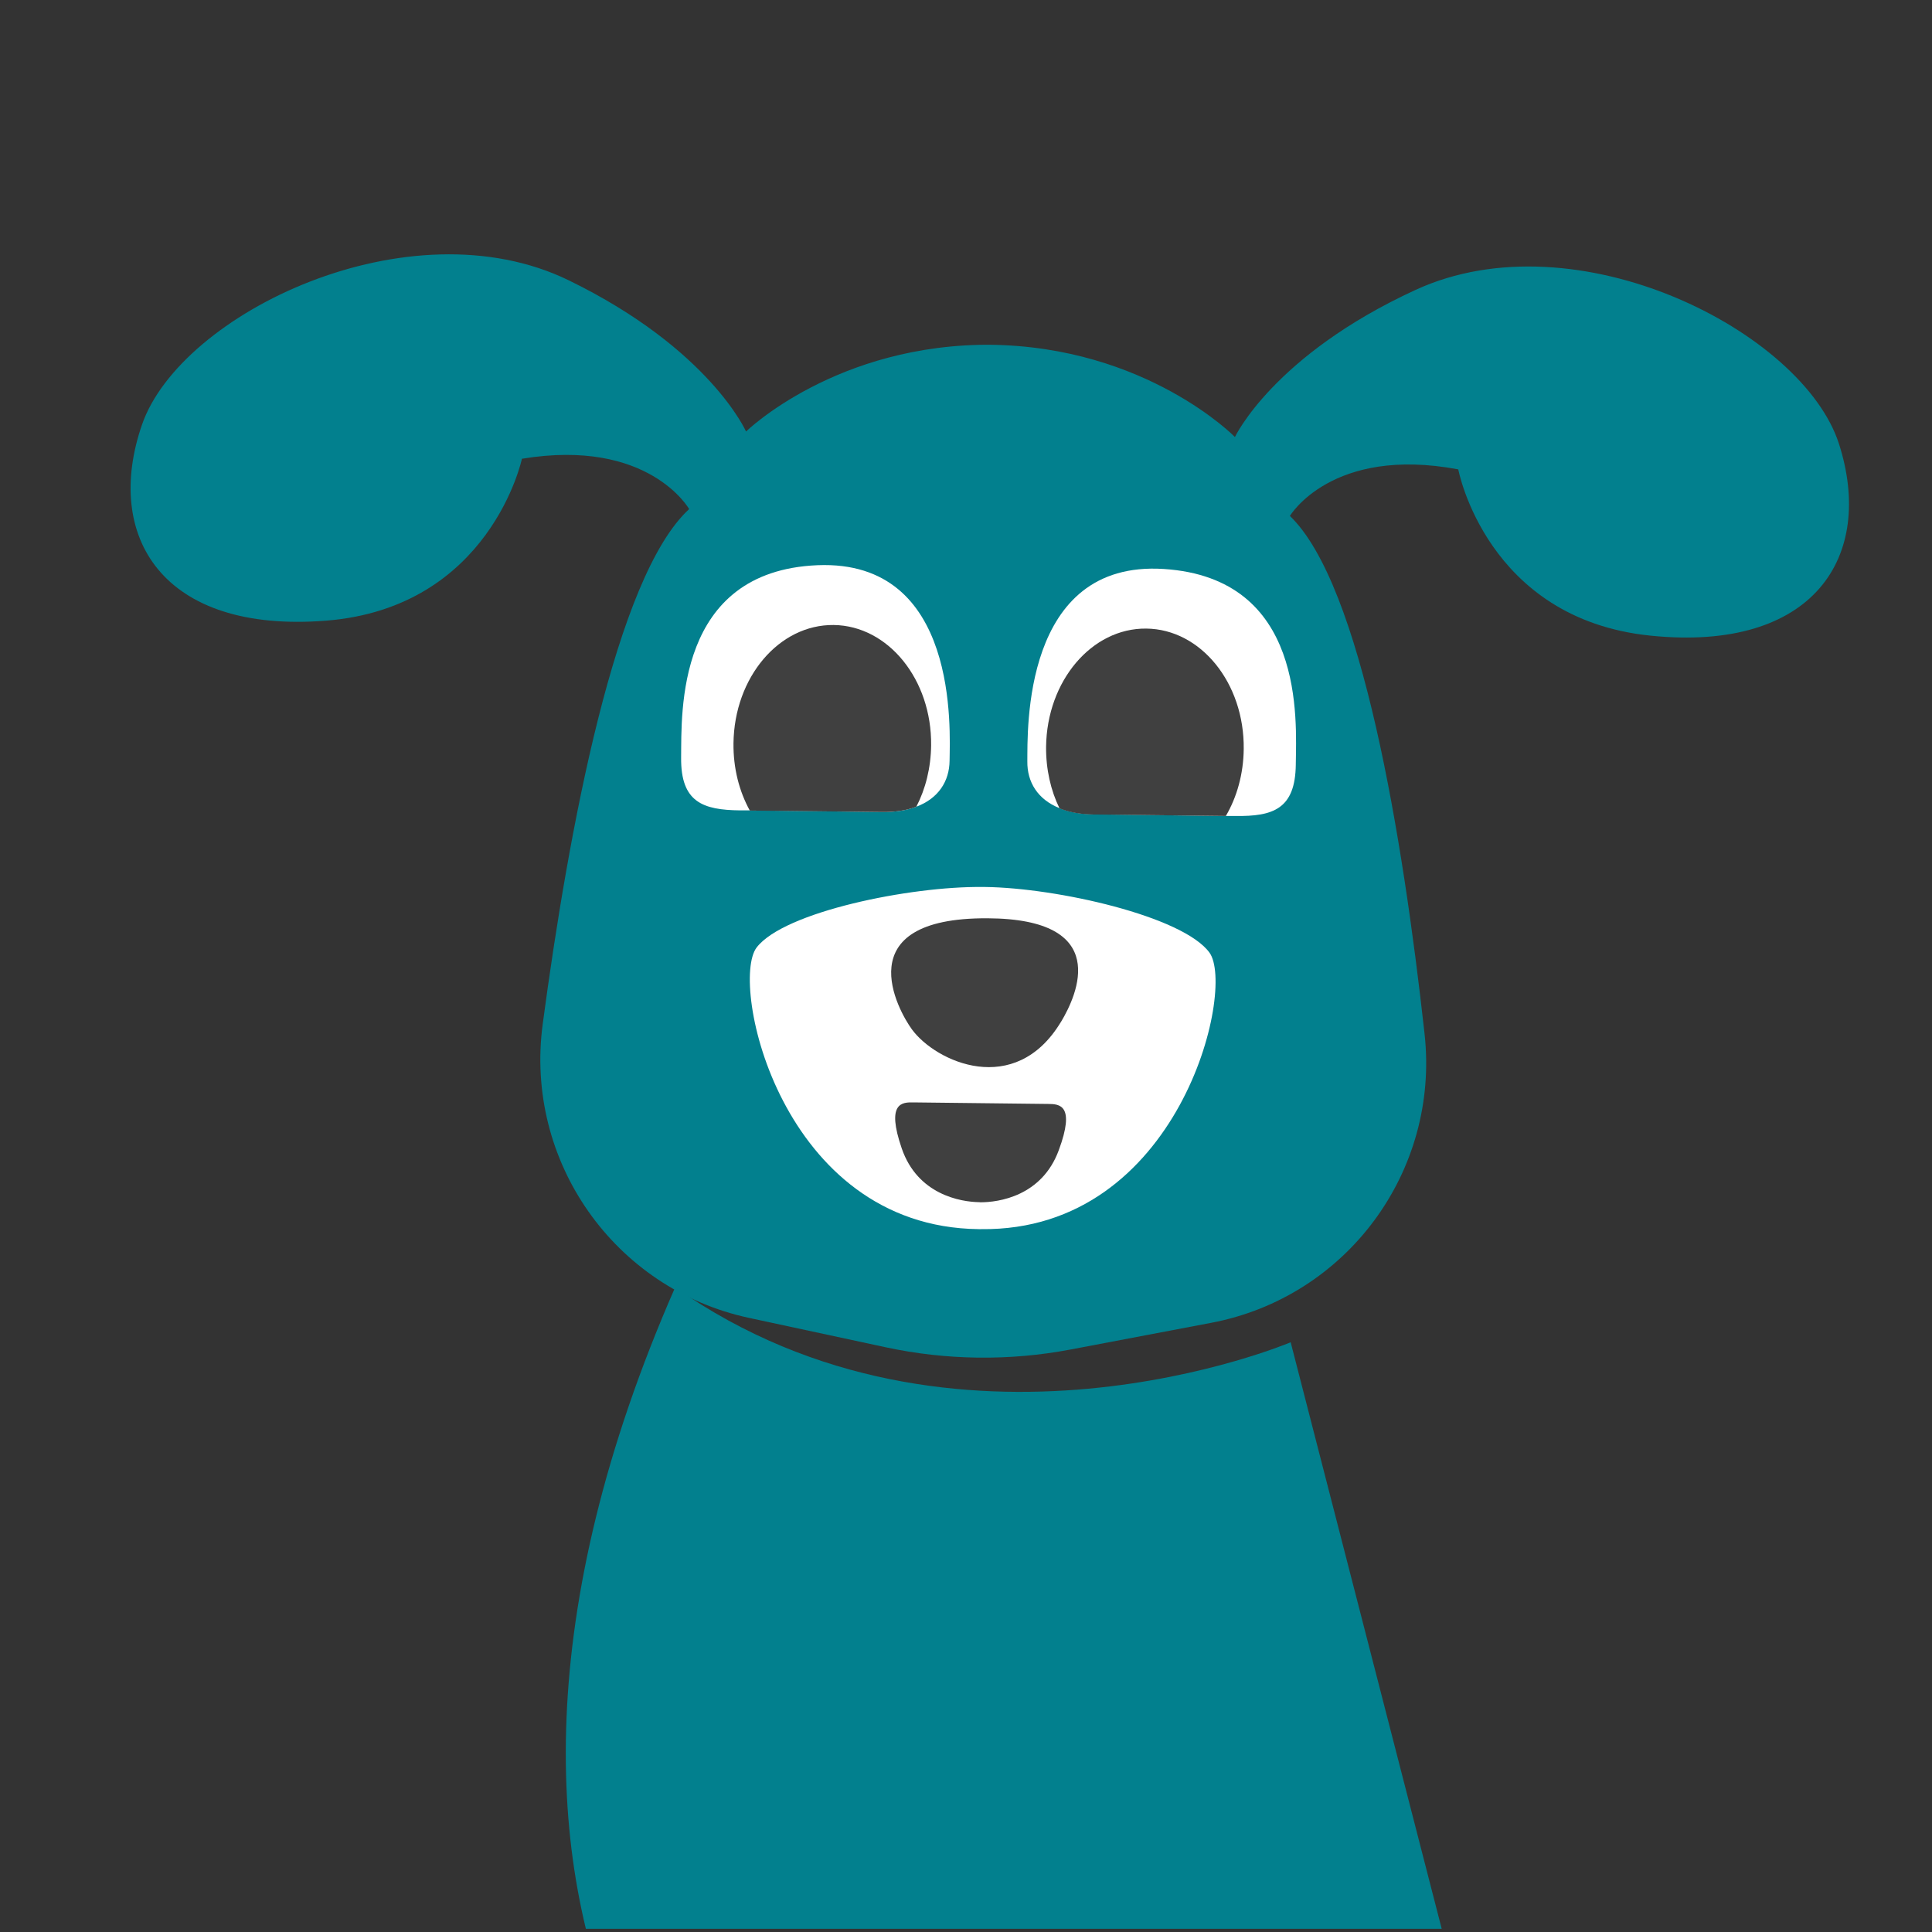
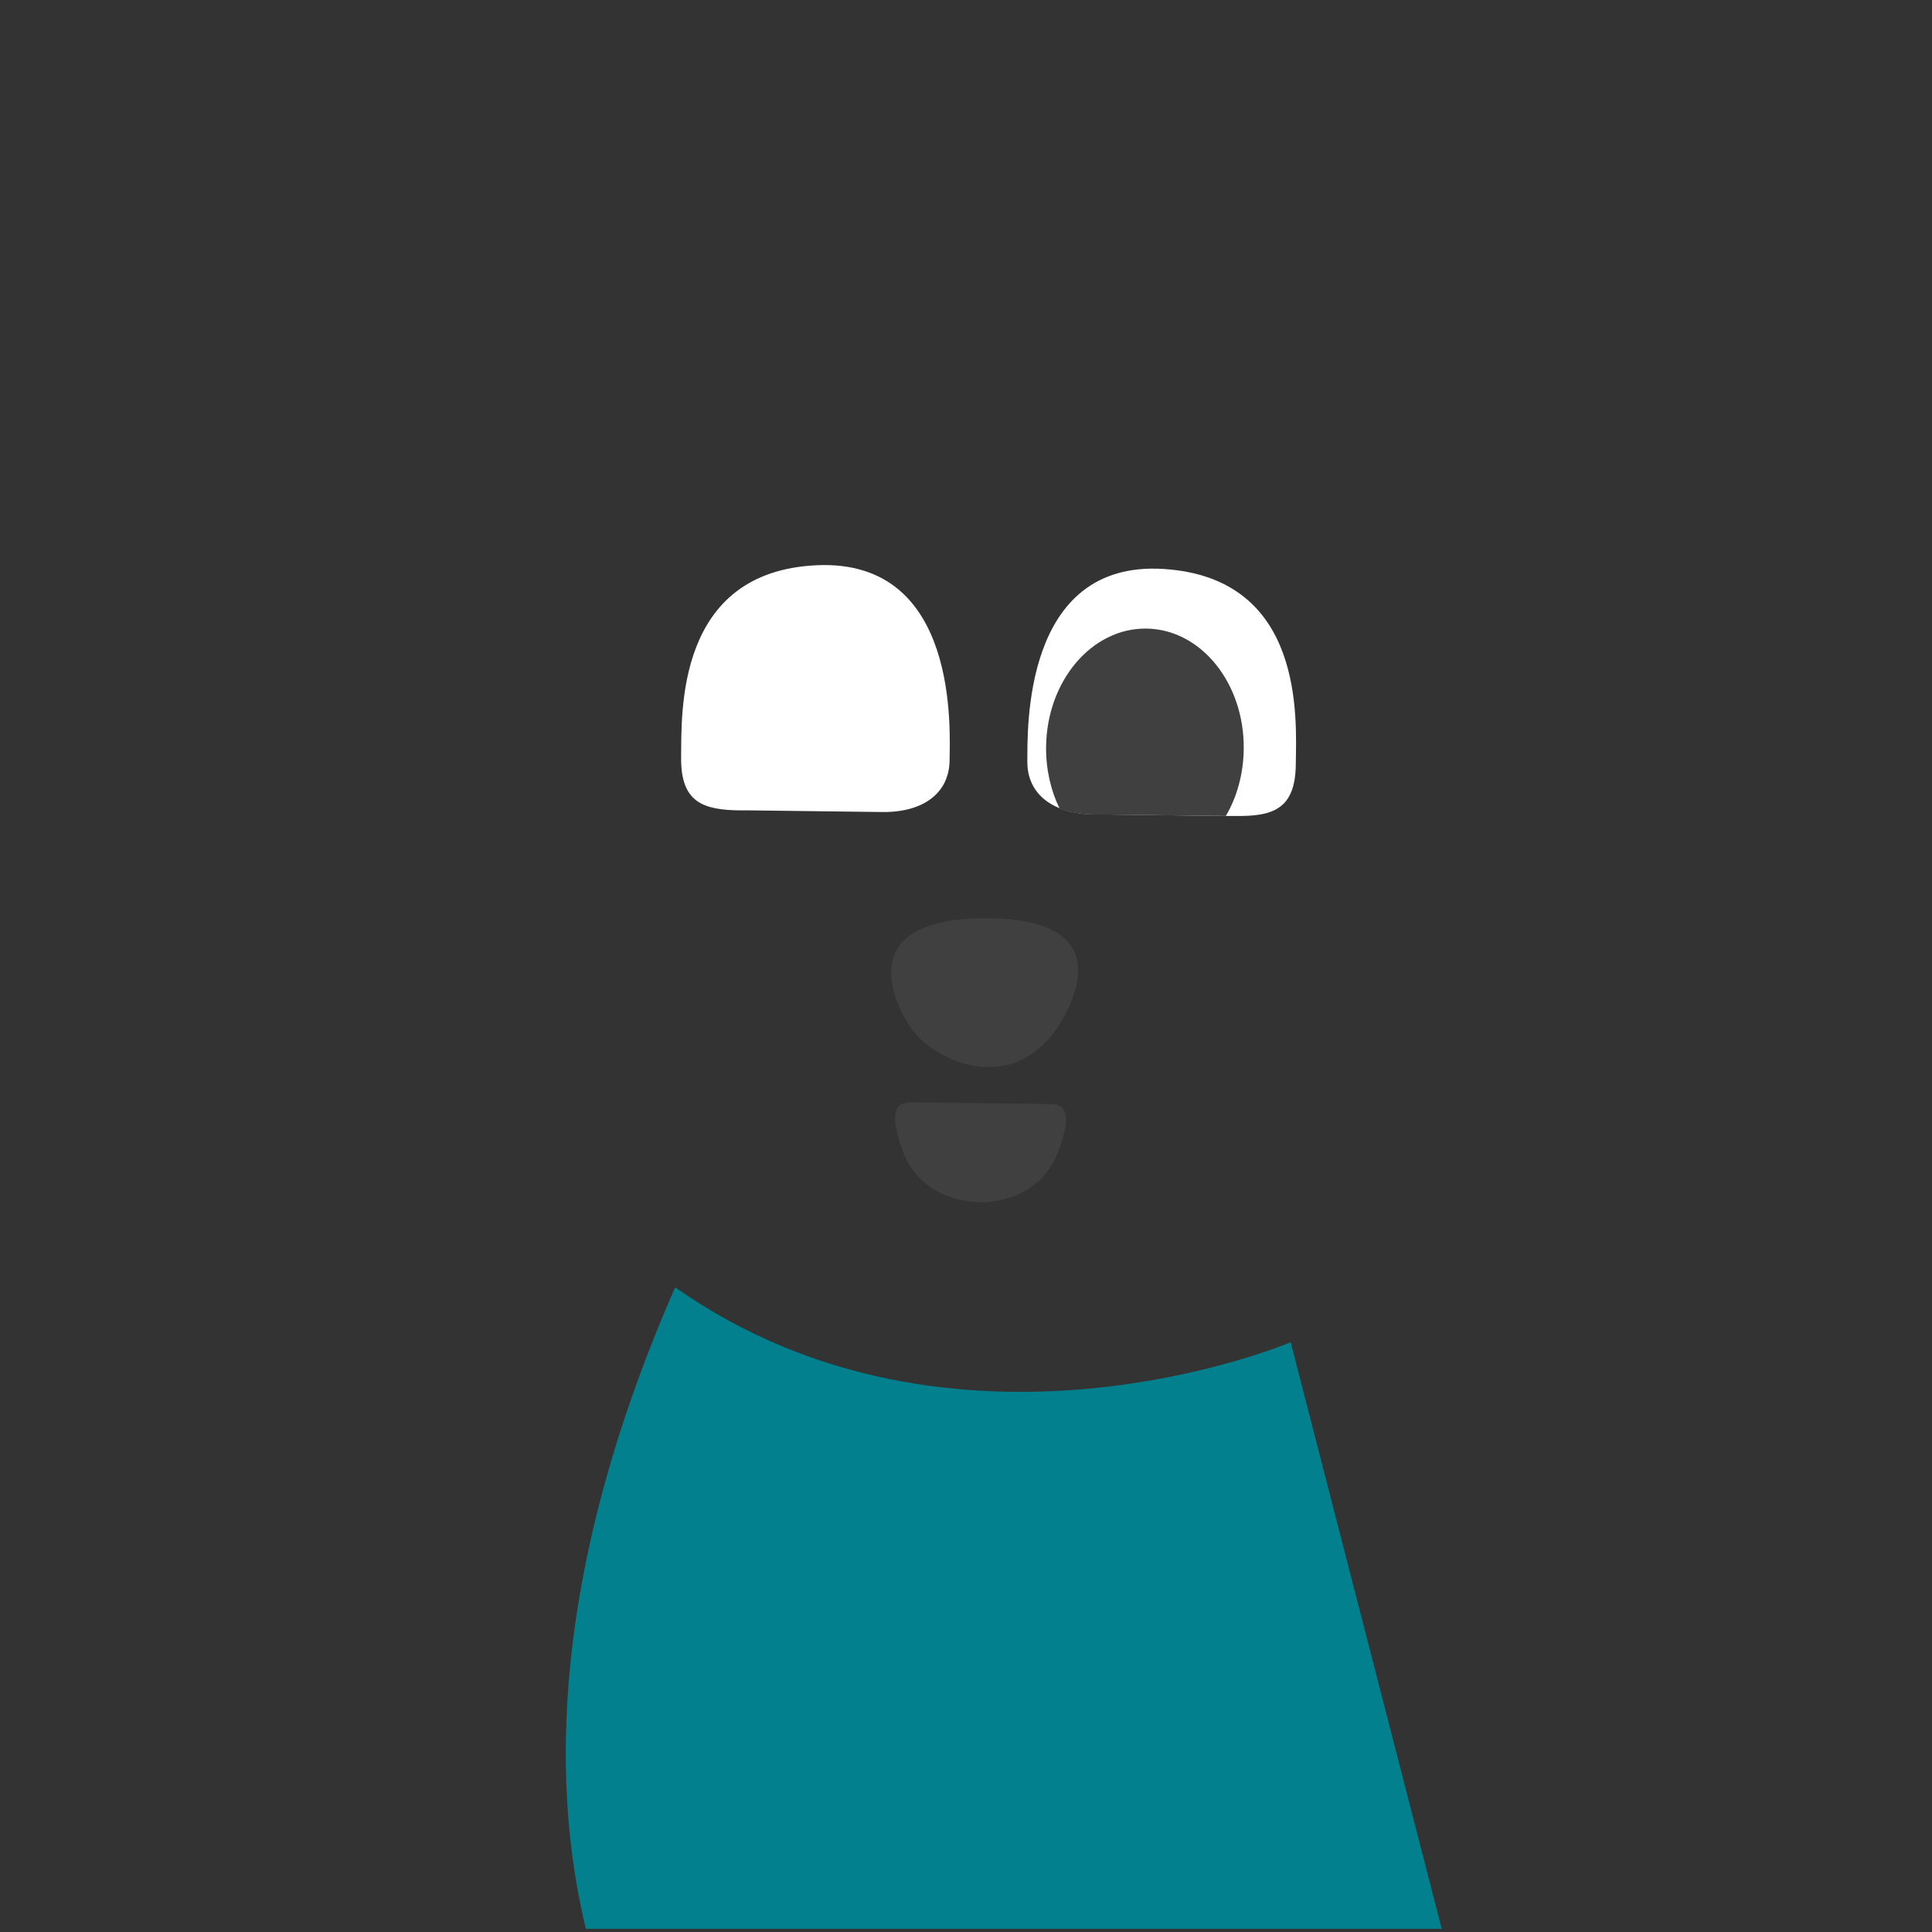
<svg xmlns="http://www.w3.org/2000/svg" id="Livello_1" viewBox="0 0 200 200">
  <rect x="0" y="0" width="200" height="200" fill="#333333" stroke="none" />
  <defs>
    <style>      .cls-1 {        fill: #fff;      }      .cls-2 {        fill: none;      }      .cls-3 {        clip-path: url(#clippath-1);      }      .cls-4 {        fill: #404040;      }      .cls-5 {        fill: #02808e;      }      .cls-6 {        fill: #067f8f;      }      .cls-7 {        clip-path: url(#clippath);      }    </style>
    <clipPath id="clippath">
      <rect class="cls-2" x="-3451.48" y="4098.67" width="1920" height="1080" />
    </clipPath>
    <clipPath id="clippath-1">
      <rect class="cls-2" x="-.48" y="-.33" width="200" height="200" />
    </clipPath>
  </defs>
  <g class="cls-7">
-     <path class="cls-6" d="M-3196,4226.61c-691.95,230.27-831.54,575.36-1646.07,1166.66-1593.12,1156.51-2122.84-392.95-2122.84-392.95-462.47-1170.26-280.92-2232.11,147.48-3033.18C-6130.06,681.82-5456.27-108.6-4588.72-386.17l3.48-1.06c875.67-250.82,1874.91,32.47,3160.24,719.84C-623.93,761.01,116.63,1543.36,381.73,2773.44c0,0,419.72,1582.81-1547.41,1505.46-1005.74-39.55-1313.44-249.05-2016.79-56.39l-13.54,4.1Z" />
-   </g>
+     </g>
  <g class="cls-3">
    <g>
-       <path class="cls-5" d="M56.18,106.02c2.7-20.22,7.56-46.34,15.16-53.32,0,0-4.16-7.38-17.31-5.21,0,0-3.26,15.4-20.26,16.76-17,1.35-23.06-8.75-19.07-20.29,3.99-11.54,27.68-22.98,44.18-14.94,14.59,7.11,18.35,15.65,18.35,15.65,0,0,9.37-9.16,25.58-8.98h-.34c16.21.18,25.37,9.55,25.37,9.55,0,0,3.96-8.45,18.7-15.23,16.67-7.67,40.1,4.31,43.83,15.94,3.73,11.62-2.56,21.59-19.53,19.85-16.97-1.74-19.88-17.21-19.88-17.21-13.1-2.46-17.43,4.82-17.43,4.82,7.43,7.14,11.7,33.33,13.94,53.61,1.57,14.22-8.04,27.26-22.1,29.92l-14.54,2.76c-6.33,1.2-12.84,1.12-19.14-.23l-14.14-3.04c-13.97-3-23.27-16.24-21.37-30.41" />
-       <path class="cls-1" d="M101.31,127.24c-20.51-.23-25.82-25.46-22.98-29.16,2.84-3.7,15.92-6.35,23.38-6.26h.26c7.46.09,20.48,3.03,23.23,6.79,2.75,3.76-3.12,28.87-23.63,28.63" />
      <path class="cls-4" d="M109.82,105.8c-4.76,7.88-12.95,4.13-15.42.76-1.38-1.89-6.87-11.58,7.83-11.5,12.84.06,9.33,7.86,7.59,10.75" />
      <path class="cls-5" d="M69.89,133.27h0c-29.61,67.53,6.19,102.91,24.15,103.7h0s-4.03-2.99,20.41-13.39c26.63-11.33,35.21-22.3,35.21-22.3l-16.05-62.33s-34.68,14.72-63.71-5.68" />
      <path class="cls-4" d="M101.42,124.45c-2.01-.02-6.43-.8-8.07-5.56-1.64-4.76.05-4.79,1.19-4.77,1.14.01,2.24.02,6.99.08,4.75.05,5.85.07,6.99.08,1.14.01,2.83.08,1.08,4.8-1.74,4.72-6.18,5.4-8.19,5.38" />
      <path class="cls-1" d="M134.14,79.14c-.05,4.63-2.38,5.38-6.24,5.33h-1c-4.45-.06-13.67-.17-13.67-.17-1.4-.02-2.58-.24-3.55-.64-2.25-.9-3.36-2.69-3.33-4.85.03-3.09-.54-20.85,14.12-19.91,14.66.94,13.72,15.6,13.67,20.23" />
      <path class="cls-4" d="M128.75,77.54c-.03,2.58-.7,4.96-1.85,6.93-4.45-.05-13.67-.15-13.67-.15-1.4-.02-2.58-.24-3.55-.64-.91-1.86-1.41-4.05-1.39-6.37.08-6.82,4.72-12.3,10.37-12.24,5.65.06,10.17,5.64,10.09,12.47" />
      <path class="cls-1" d="M70.51,78.42c-.05,4.63,2.26,5.43,6.11,5.47h1c4.45.06,13.67.17,13.67.17,1.4.02,2.59-.18,3.57-.55,2.27-.85,3.42-2.62,3.44-4.77.03-3.09,1.01-20.83-13.67-20.23-14.68.61-14.07,15.28-14.12,19.91" />
-       <path class="cls-4" d="M75.93,76.94c-.03,2.58.59,4.97,1.69,6.97,4.45.05,13.67.15,13.67.15,1.4.02,2.59-.18,3.57-.55.95-1.84,1.5-4.01,1.53-6.34.08-6.82-4.44-12.4-10.09-12.47-5.65-.06-10.29,5.41-10.37,12.24" />
    </g>
  </g>
</svg>